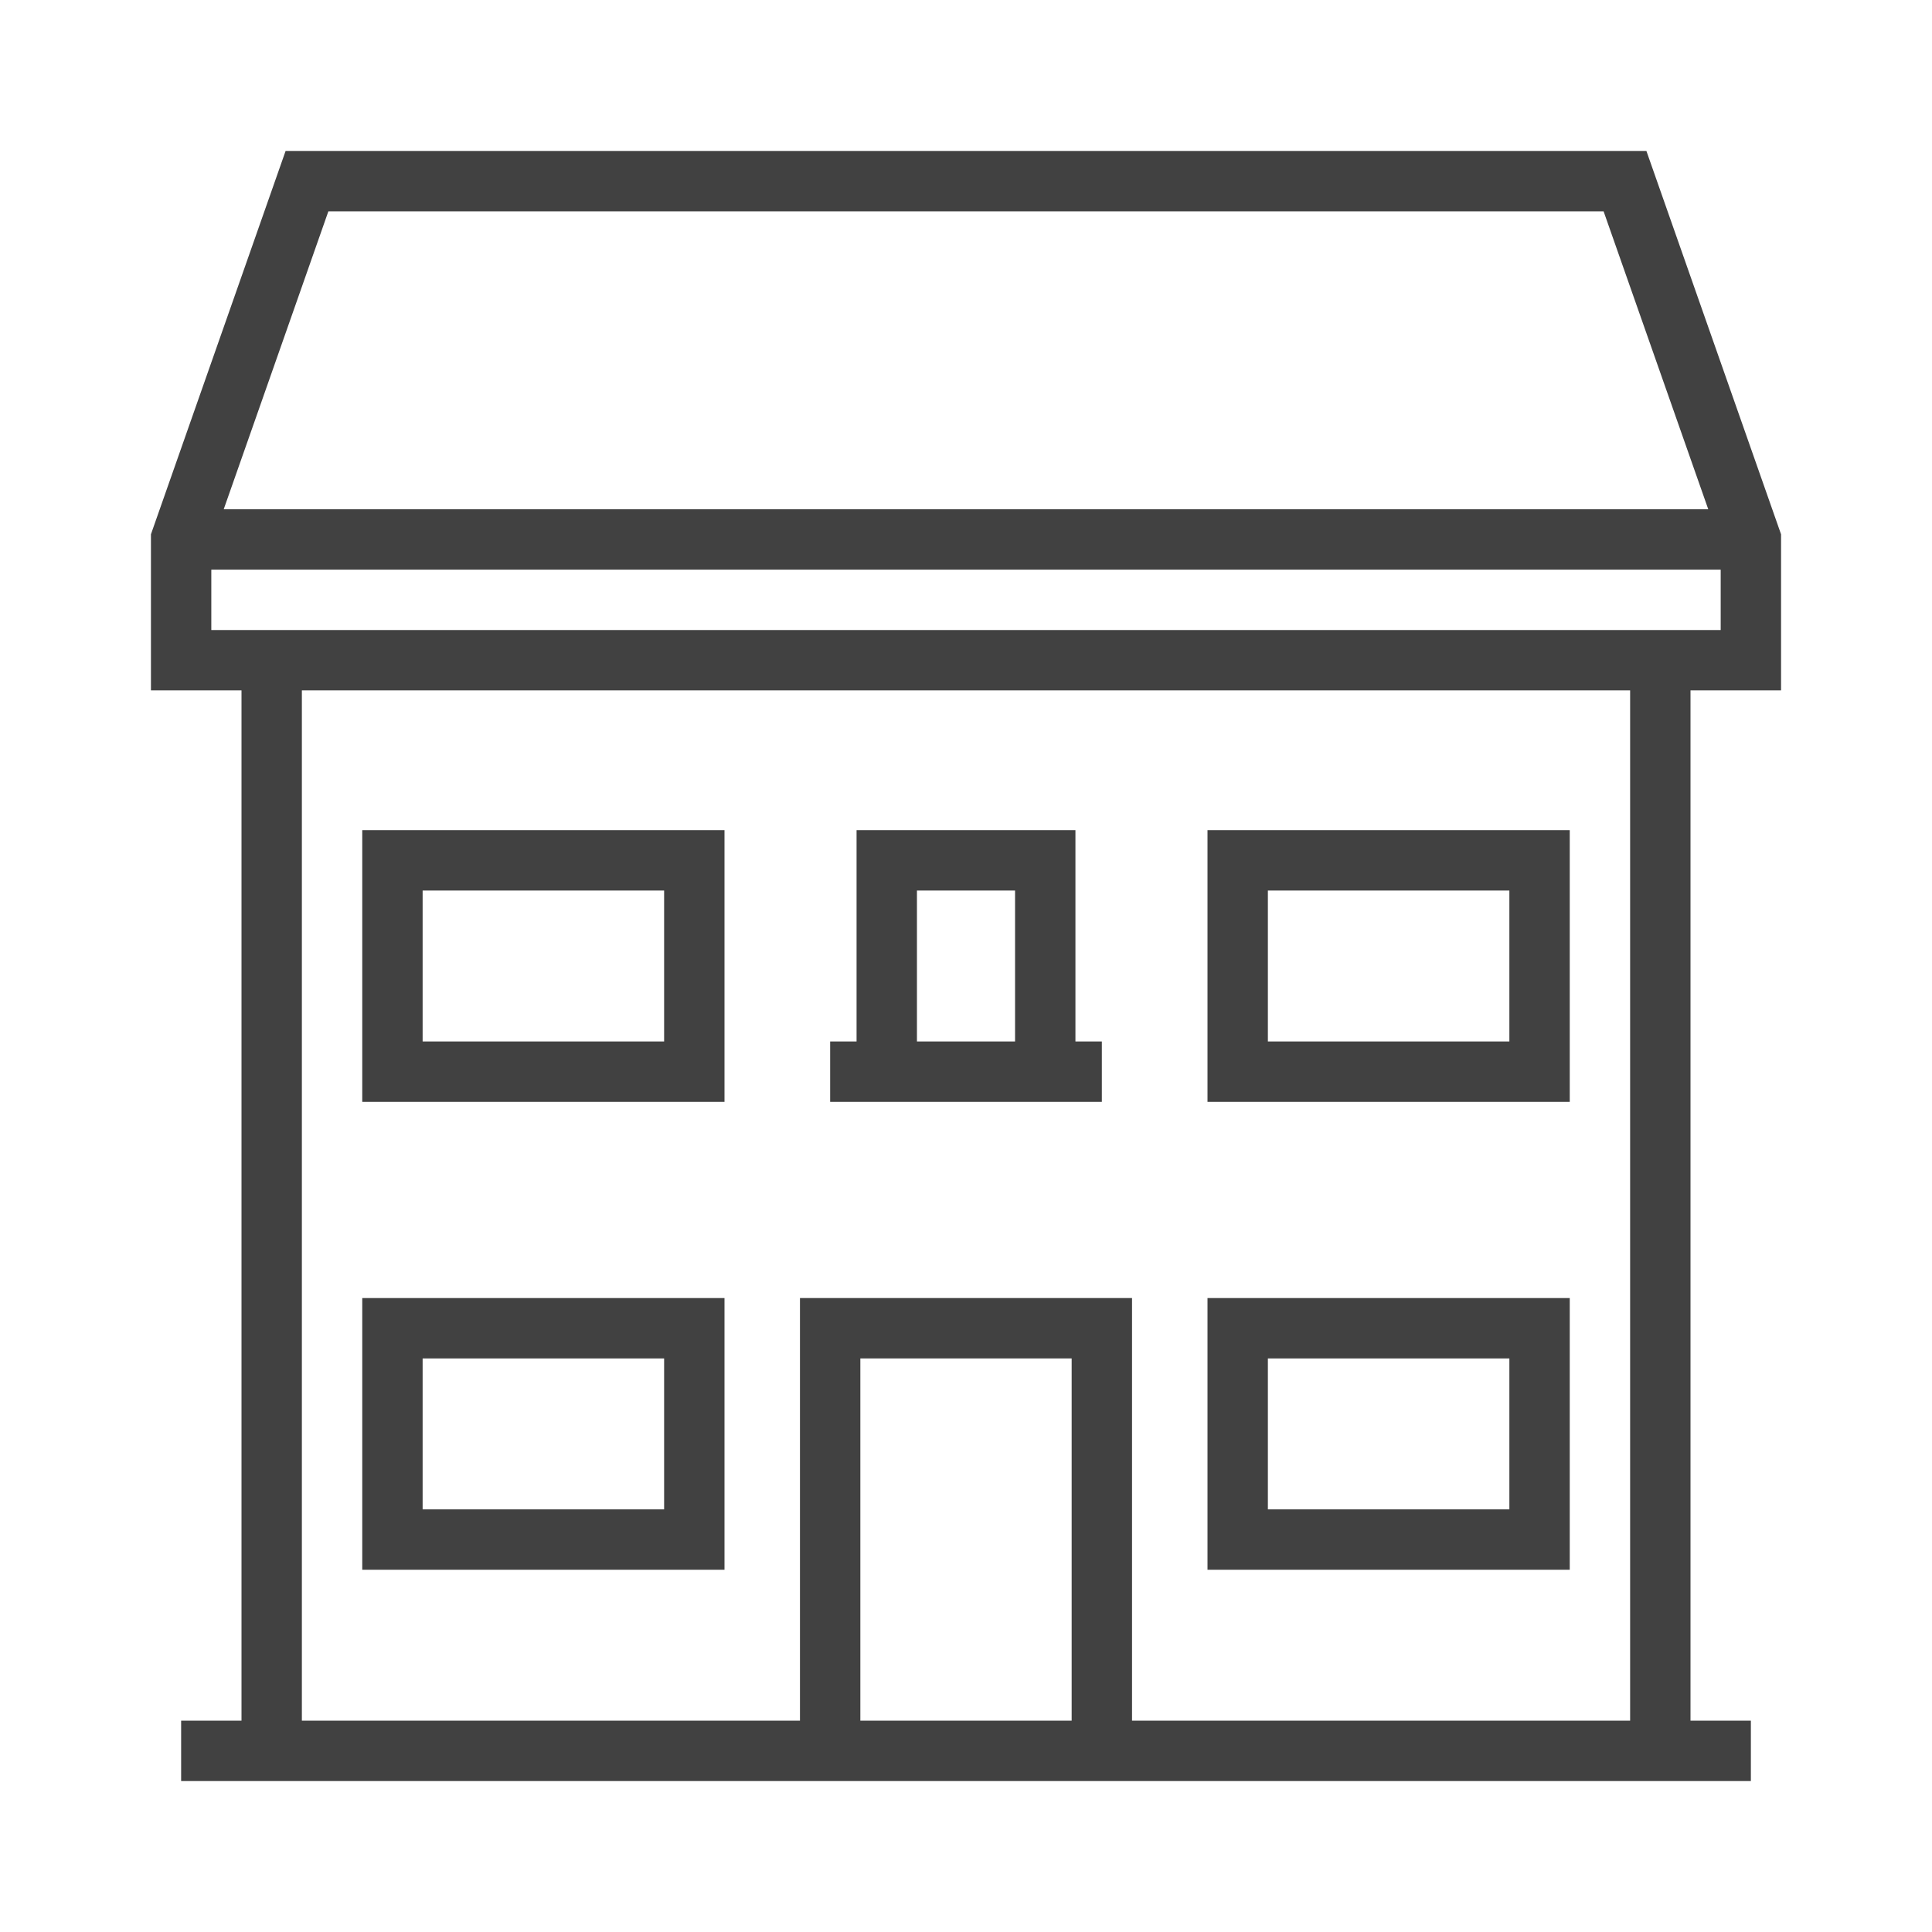
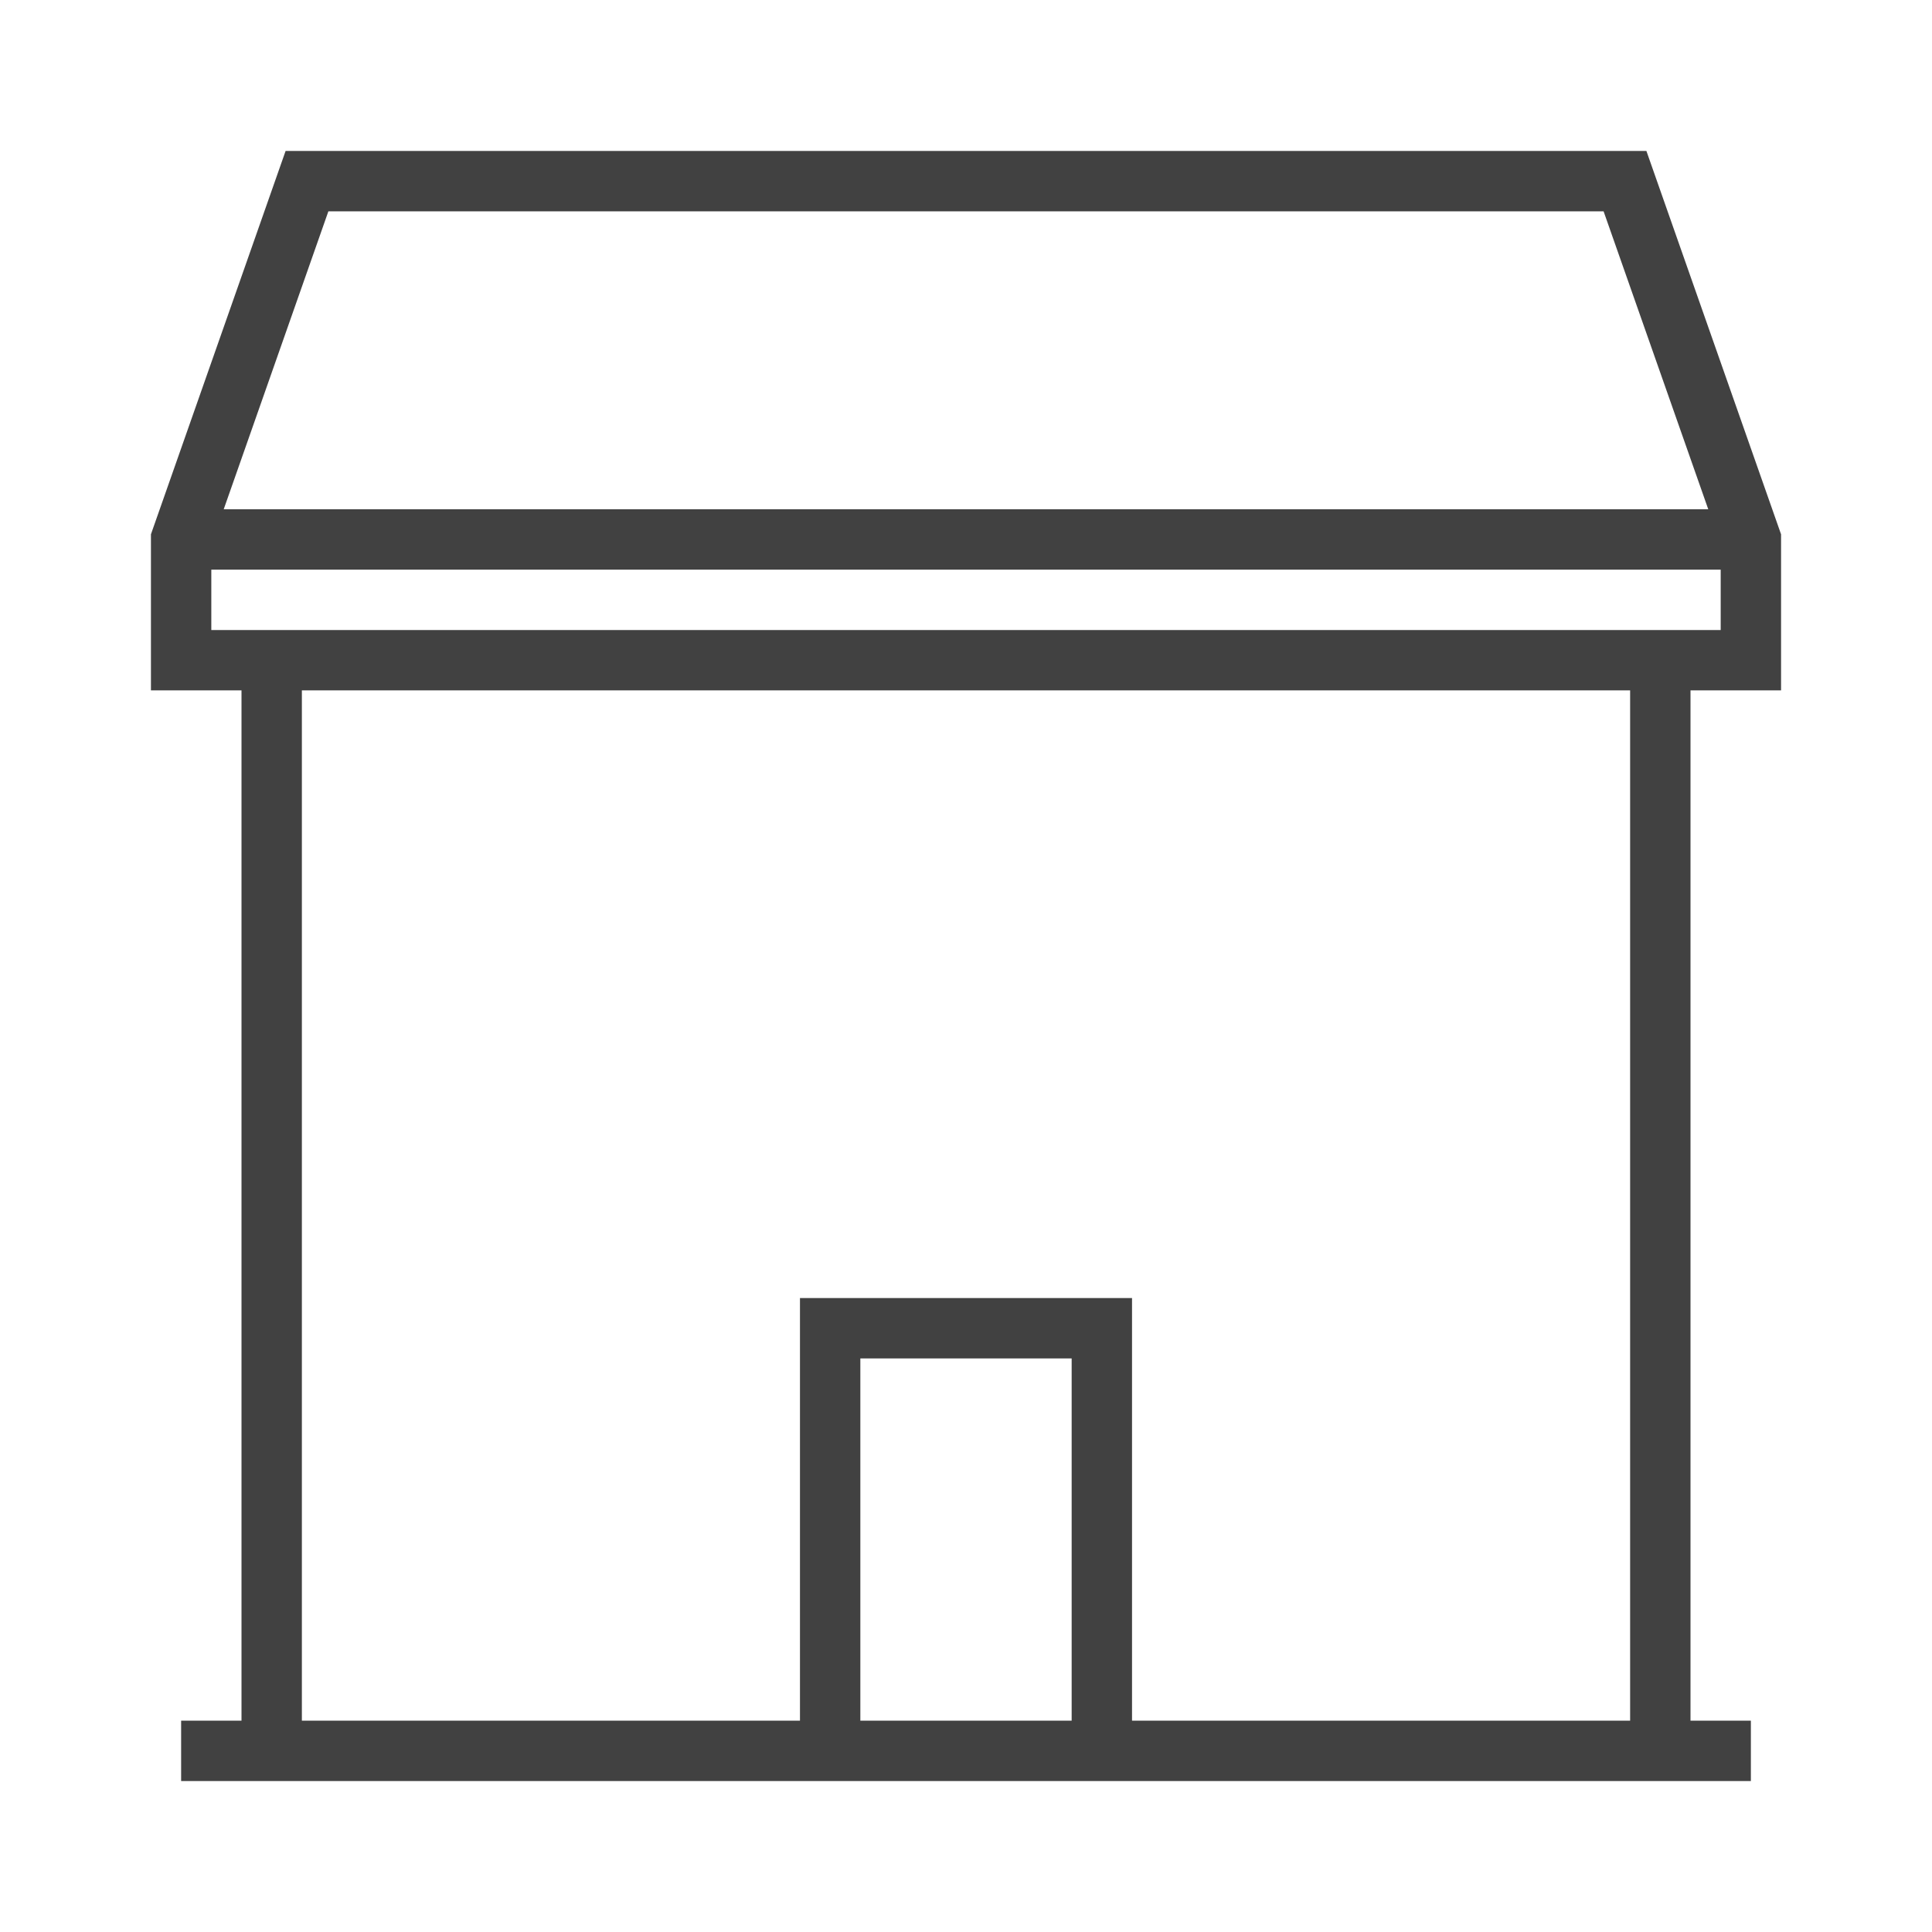
<svg xmlns="http://www.w3.org/2000/svg" id="SvgjsSvg1001" width="288" height="288" version="1.1">
  <defs id="SvgjsDefs1002" />
  <g id="SvgjsG1008" transform="matrix(1,0,0,1,0,0)">
    <svg enable-background="new 0 0 64 64" viewBox="0 0 64 64" width="288" height="288">
-       <path d="M52 43H40v9h12V43zM50 50h-8v-5h8V50zM52 27.5H40v9h12V27.5zM50 34.5h-8v-5h8V34.5zM24 52v-9H12v9H24zM14 45h8v5h-8V45zM24 27.5H12v9h12V27.5zM22 34.5h-8v-5h8V34.5zM35.625 36.5H36.5v-2h-.875v-7h-7.25v7H27.5v2h.875H35.625zM30.375 29.5h3.25v5h-3.25V29.5z" fill="#414141" class="color000 svgShape" />
      <path d="M59,22.87v-5.17L54.539,5H9.461L5,17.7v5.17h3V57H6v2h52v-2h-2V22.87H59z M10.878,7h42.243l3.467,9.87    H7.411L10.878,7z M7,18.87h50v2H7V18.87z M28.5,57V45h7v12H28.5z M54,57H37.5V43h-11v14H10V22.87h44V57z" fill="#414141" class="color000 svgShape" />
    </svg>
  </g>
</svg>